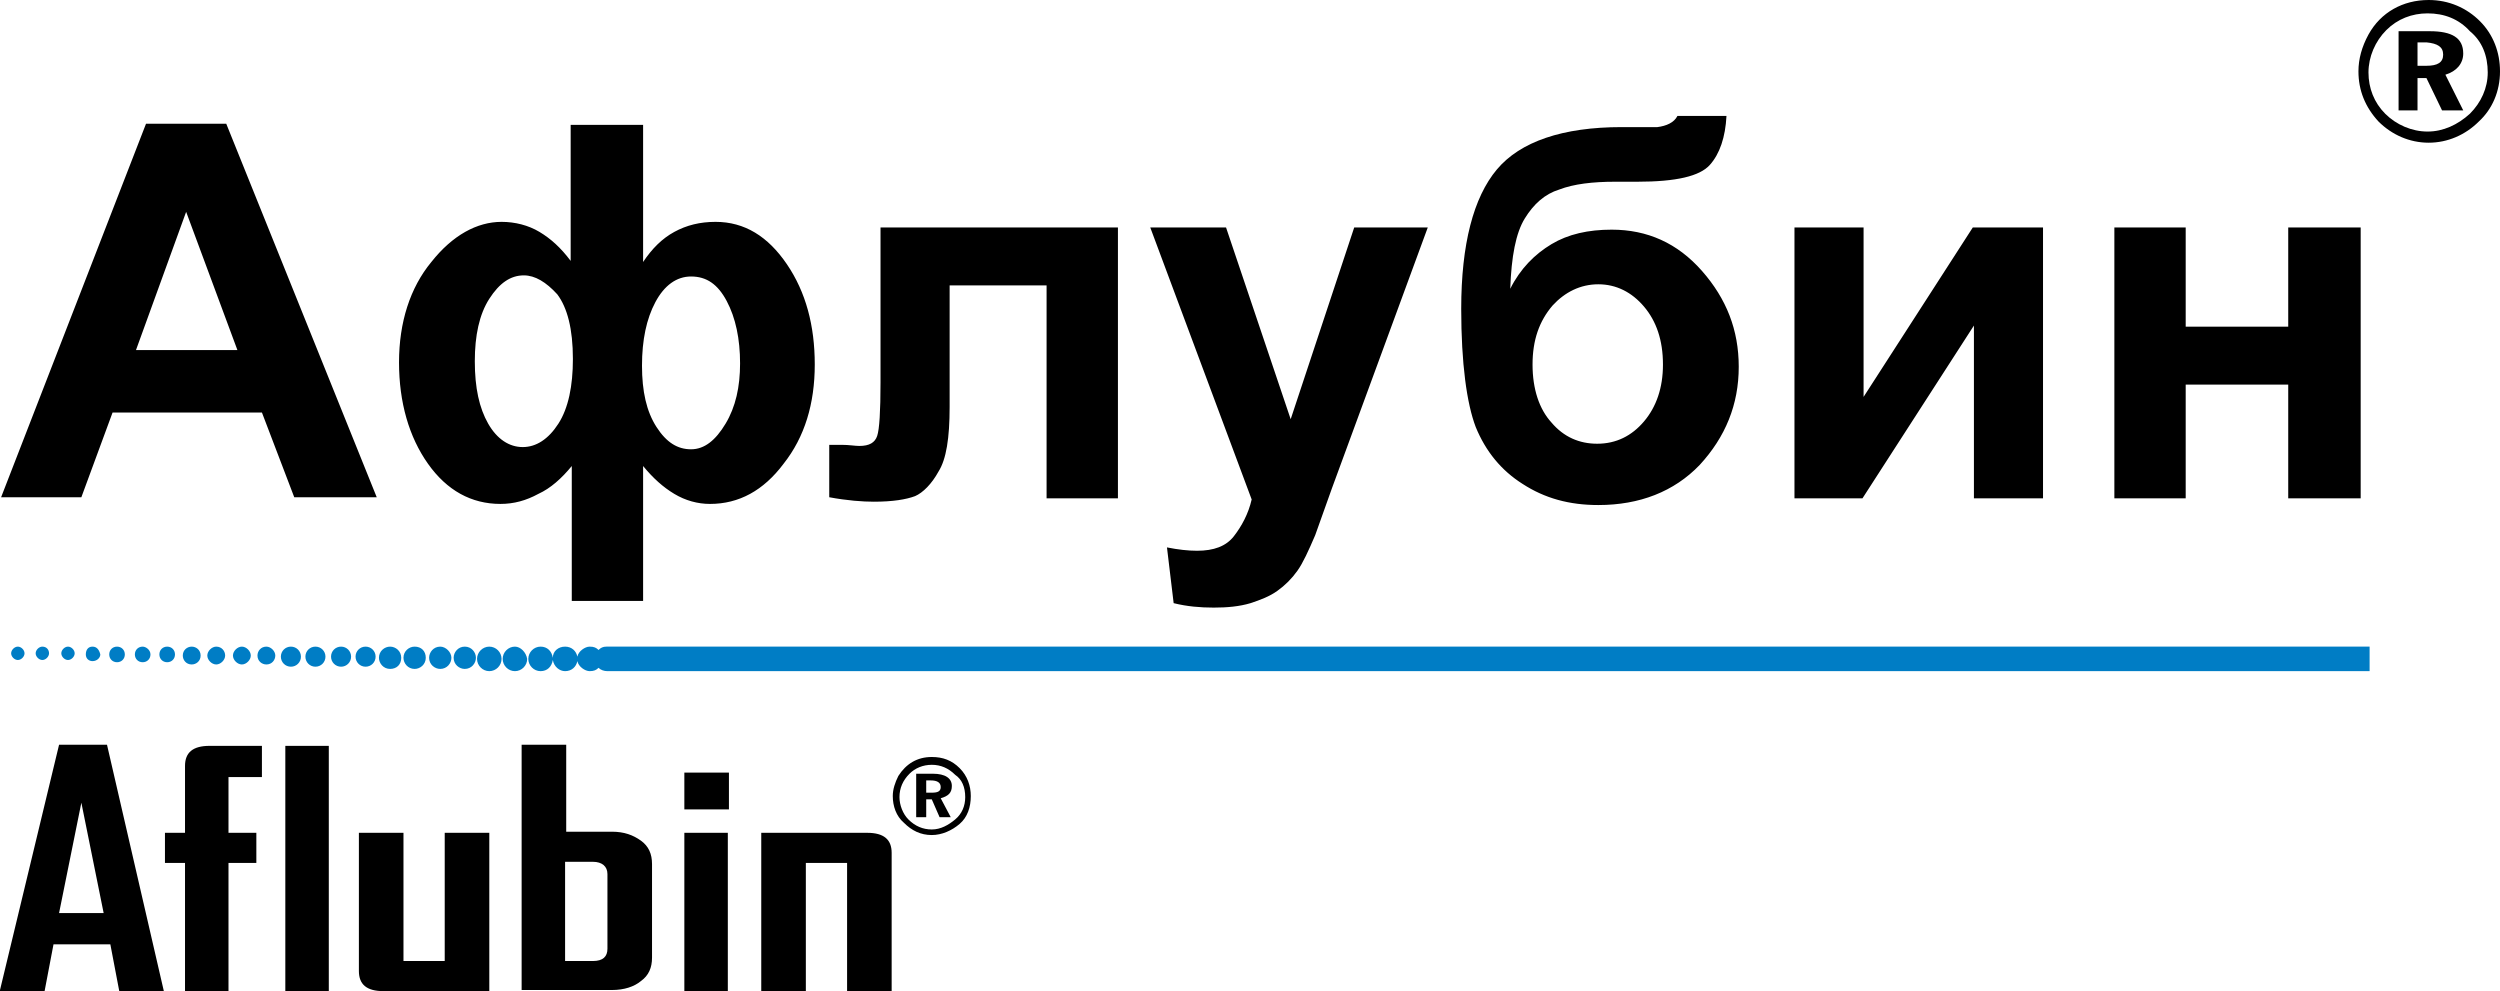
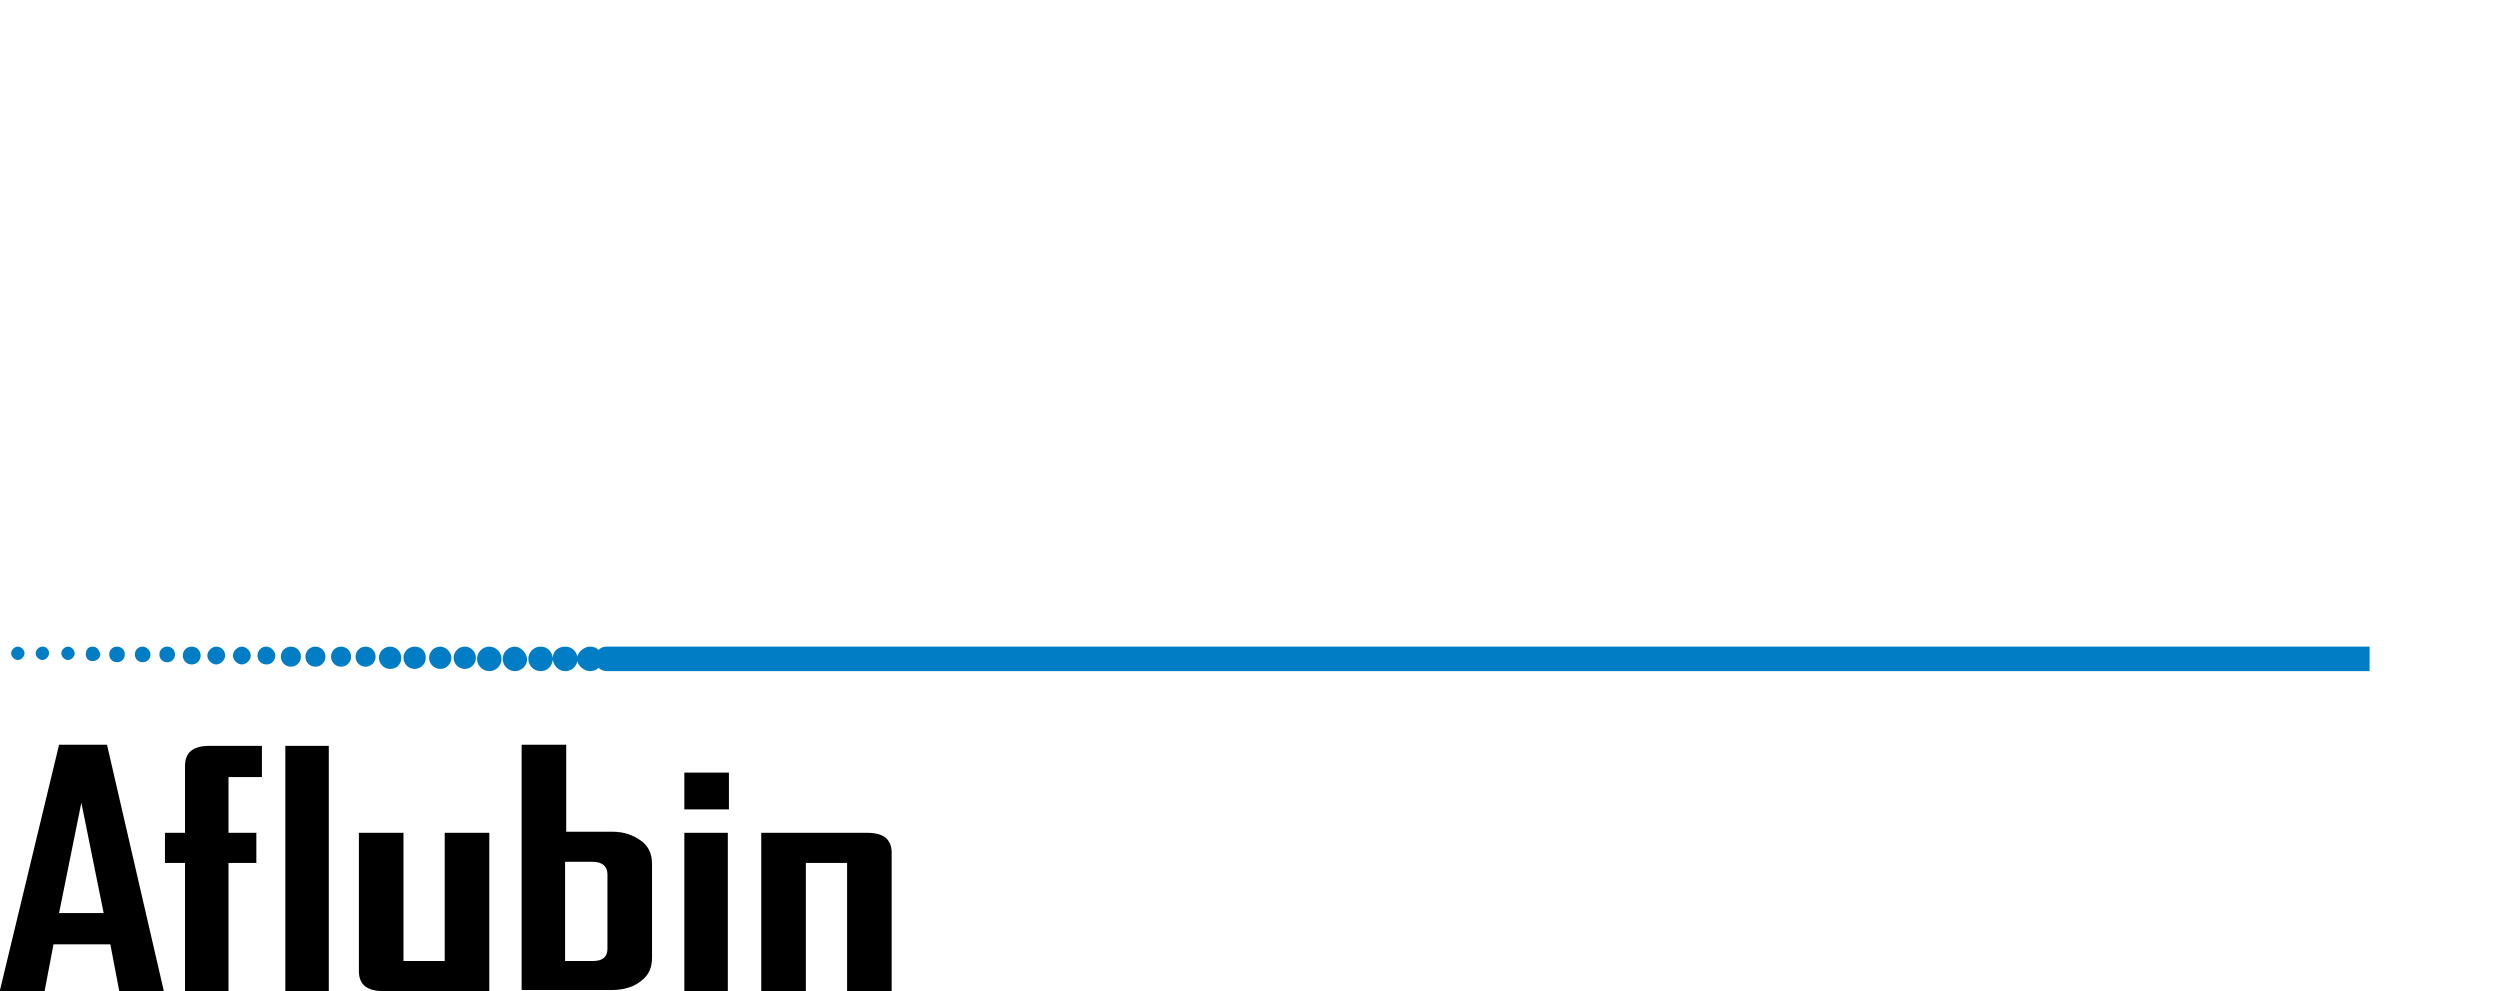
<svg xmlns="http://www.w3.org/2000/svg" width="169" height="67" viewBox="0 0 169 67" fill="none">
  <path d="M160.034 43.712H40.988C40.762 43.712 40.611 43.787 40.461 43.938C40.31 43.787 40.159 43.712 39.858 43.712C39.556 43.712 39.104 44.013 39.029 44.39C38.954 44.013 38.652 43.712 38.2 43.712C37.748 43.712 37.371 44.013 37.371 44.466C37.296 44.013 36.995 43.712 36.542 43.712C36.09 43.712 35.714 44.089 35.714 44.541C35.714 44.993 36.09 45.37 36.542 45.37C36.995 45.37 37.296 45.069 37.371 44.616C37.447 45.069 37.823 45.37 38.2 45.37C38.652 45.37 38.954 45.069 39.029 44.692C39.104 45.069 39.556 45.37 39.858 45.37C40.159 45.37 40.31 45.295 40.461 45.144C40.611 45.295 40.837 45.37 41.063 45.37H160.185V43.712H160.034ZM1.206 43.712C0.979 43.712 0.753 43.938 0.753 44.164C0.753 44.39 0.979 44.616 1.206 44.616C1.432 44.616 1.658 44.39 1.658 44.164C1.658 43.938 1.432 43.712 1.206 43.712ZM2.863 43.712C2.637 43.712 2.411 43.938 2.411 44.164C2.411 44.39 2.637 44.616 2.863 44.616C3.089 44.616 3.315 44.39 3.315 44.164C3.315 43.938 3.164 43.712 2.863 43.712ZM4.596 43.712C4.37 43.712 4.144 43.938 4.144 44.164C4.144 44.39 4.37 44.616 4.596 44.616C4.822 44.616 5.048 44.39 5.048 44.164C5.048 43.938 4.822 43.712 4.596 43.712ZM6.254 43.712C5.952 43.712 5.802 43.938 5.802 44.239C5.802 44.541 6.028 44.692 6.254 44.692C6.555 44.692 6.781 44.466 6.781 44.239C6.706 43.938 6.555 43.712 6.254 43.712ZM7.911 43.712C7.61 43.712 7.384 43.938 7.384 44.239C7.384 44.541 7.61 44.767 7.911 44.767C8.213 44.767 8.439 44.541 8.439 44.239C8.439 43.938 8.213 43.712 7.911 43.712ZM9.644 43.712C9.343 43.712 9.117 43.938 9.117 44.239C9.117 44.541 9.343 44.767 9.644 44.767C9.946 44.767 10.172 44.541 10.172 44.239C10.172 43.938 9.87 43.712 9.644 43.712ZM11.302 43.712C11 43.712 10.774 43.938 10.774 44.239C10.774 44.541 11 44.767 11.302 44.767C11.603 44.767 11.829 44.541 11.829 44.239C11.829 43.938 11.603 43.712 11.302 43.712ZM12.959 43.712C12.658 43.712 12.357 43.938 12.357 44.315C12.357 44.616 12.583 44.918 12.959 44.918C13.261 44.918 13.562 44.692 13.562 44.315C13.562 43.938 13.261 43.712 12.959 43.712ZM14.617 43.712C14.316 43.712 14.014 44.013 14.014 44.315C14.014 44.616 14.316 44.918 14.617 44.918C14.918 44.918 15.22 44.616 15.22 44.315C15.22 44.013 14.994 43.712 14.617 43.712ZM16.35 43.712C16.049 43.712 15.747 44.013 15.747 44.315C15.747 44.616 16.049 44.918 16.35 44.918C16.651 44.918 16.953 44.616 16.953 44.315C16.953 44.013 16.651 43.712 16.35 43.712ZM18.008 43.712C17.631 43.712 17.405 44.013 17.405 44.315C17.405 44.692 17.706 44.918 18.008 44.918C18.384 44.918 18.61 44.616 18.61 44.315C18.61 44.013 18.309 43.712 18.008 43.712ZM19.665 43.712C19.288 43.712 18.987 44.013 18.987 44.39C18.987 44.767 19.288 45.069 19.665 45.069C20.042 45.069 20.343 44.767 20.343 44.39C20.343 44.013 20.042 43.712 19.665 43.712ZM21.323 43.712C20.946 43.712 20.645 44.013 20.645 44.39C20.645 44.767 20.946 45.069 21.323 45.069C21.7 45.069 22.001 44.767 22.001 44.39C22.001 44.013 21.7 43.712 21.323 43.712ZM23.056 43.712C22.679 43.712 22.378 44.013 22.378 44.39C22.378 44.767 22.679 45.069 23.056 45.069C23.432 45.069 23.734 44.767 23.734 44.39C23.734 44.013 23.432 43.712 23.056 43.712ZM24.713 43.712C24.337 43.712 24.035 44.013 24.035 44.39C24.035 44.767 24.337 45.069 24.713 45.069C25.09 45.069 25.391 44.767 25.391 44.39C25.391 44.013 25.09 43.712 24.713 43.712ZM26.371 43.712C25.994 43.712 25.617 44.013 25.617 44.466C25.617 44.842 25.919 45.219 26.371 45.219C26.823 45.219 27.124 44.918 27.124 44.466C27.124 44.013 26.748 43.712 26.371 43.712ZM28.029 43.712C27.652 43.712 27.275 44.013 27.275 44.466C27.275 44.842 27.576 45.219 28.029 45.219C28.405 45.219 28.782 44.918 28.782 44.466C28.782 44.013 28.481 43.712 28.029 43.712ZM29.761 43.712C29.309 43.712 29.008 44.089 29.008 44.466C29.008 44.918 29.385 45.219 29.761 45.219C30.213 45.219 30.515 44.842 30.515 44.466C30.515 44.089 30.138 43.712 29.761 43.712ZM31.419 43.712C30.967 43.712 30.666 44.089 30.666 44.466C30.666 44.918 31.042 45.219 31.419 45.219C31.871 45.219 32.172 44.842 32.172 44.466C32.172 44.089 31.871 43.712 31.419 43.712ZM33.077 43.712C32.625 43.712 32.248 44.089 32.248 44.541C32.248 44.993 32.625 45.37 33.077 45.37C33.529 45.37 33.905 44.993 33.905 44.541C33.905 44.089 33.529 43.712 33.077 43.712ZM34.81 43.712C34.358 43.712 33.981 44.089 33.981 44.541C33.981 44.993 34.358 45.37 34.81 45.37C35.262 45.37 35.638 44.993 35.638 44.541C35.563 44.089 35.186 43.712 34.81 43.712Z" fill="#007DC5" />
  <path d="M44.077 58.408C44.077 57.73 43.851 57.203 43.324 56.826C42.796 56.449 42.194 56.223 41.365 56.223H38.276V50.344H35.262V66.925H41.365C42.194 66.925 42.872 66.698 43.324 66.322C43.851 65.945 44.077 65.417 44.077 64.739V58.408ZM38.2 62.101V58.258H40.084C40.687 58.258 41.063 58.559 41.063 59.087V64.136C41.063 64.664 40.762 64.965 40.084 64.965H38.2V62.101ZM49.276 54.715H46.262V52.228H49.276V54.715ZM49.201 67H46.262V56.298H49.201V67ZM22.227 67H19.288V50.42H22.227V67ZM17.631 52.53H15.446V56.298H17.329V58.333H15.446V67H12.507V58.333H11.151V56.298H12.507V51.776C12.507 50.872 13.035 50.42 14.165 50.42H17.706V52.53H17.631ZM11.076 67H8.062L7.459 63.835H3.617L3.014 67H0V66.925L3.993 50.344H7.233L11.076 67ZM7.007 61.724L5.5 54.263L3.993 61.724H7.007ZM24.261 56.298H27.275V64.965H30.063V56.298H33.077V67H25.919C24.789 67 24.261 66.548 24.261 65.643V56.298ZM60.276 67H57.263V58.333H54.475V67H51.461V56.298H58.619C59.749 56.298 60.276 56.75 60.276 57.655V67Z" fill="black" />
-   <path d="M169 4.823C169 3.542 168.548 2.336 167.644 1.432C166.74 0.528 165.534 0 164.178 0C162.445 0 160.938 0.829 160.109 2.336C159.657 3.165 159.431 3.994 159.431 4.823C159.431 6.105 159.883 7.235 160.787 8.215C161.692 9.119 162.897 9.647 164.178 9.647C165.459 9.647 166.664 9.119 167.568 8.215C168.473 7.386 169 6.18 169 4.823ZM168.171 4.899C168.171 5.954 167.719 6.934 166.966 7.687C166.137 8.441 165.157 8.893 164.103 8.893C163.048 8.893 161.993 8.441 161.239 7.687C160.486 6.934 160.109 5.954 160.109 4.899C160.109 3.844 160.561 2.789 161.315 2.035C162.068 1.281 163.048 0.904 164.103 0.904C165.233 0.904 166.212 1.281 166.966 2.11C167.795 2.789 168.171 3.768 168.171 4.899Z" fill="black" />
-   <path d="M166.514 3.618C166.514 2.563 165.76 2.11 164.253 2.11H162.144V7.461H163.424V5.276H164.027L165.082 7.461H166.514L165.308 5.05C166.062 4.823 166.514 4.296 166.514 3.618ZM165.157 3.693C165.157 4.221 164.781 4.447 164.027 4.447H163.424V2.864H164.027C164.781 2.939 165.157 3.165 165.157 3.693Z" fill="black" />
-   <path d="M25.467 33.613H19.891L17.706 27.885H7.61L5.5 33.613H0.075L9.87 8.366H15.295L25.467 33.613ZM16.049 23.665L12.583 14.32L9.192 23.665H16.049ZM38.652 8.441H43.474V17.711C44.077 16.807 44.755 16.128 45.584 15.676C46.413 15.224 47.317 14.998 48.372 14.998C50.331 14.998 51.913 15.978 53.194 17.862C54.475 19.746 55.078 22.007 55.078 24.645C55.078 27.282 54.4 29.543 52.968 31.352C51.612 33.161 49.954 34.065 47.995 34.065C47.166 34.065 46.338 33.839 45.584 33.387C44.831 32.935 44.153 32.332 43.474 31.503V40.622H38.652V31.503C37.974 32.332 37.221 33.01 36.392 33.387C35.563 33.839 34.734 34.065 33.83 34.065C31.871 34.065 30.214 33.161 28.933 31.352C27.652 29.543 26.974 27.207 26.974 24.494C26.974 21.781 27.727 19.444 29.159 17.711C30.59 15.902 32.248 14.998 33.906 14.998C34.81 14.998 35.714 15.224 36.467 15.676C37.221 16.128 37.899 16.731 38.577 17.636V8.441H38.652ZM35.413 18.615C34.508 18.615 33.755 19.143 33.077 20.198C32.399 21.253 32.097 22.685 32.097 24.419C32.097 26.227 32.399 27.584 33.001 28.639C33.604 29.694 34.433 30.222 35.337 30.222C36.241 30.222 37.07 29.694 37.748 28.639C38.426 27.584 38.728 26.077 38.728 24.268C38.728 22.233 38.351 20.801 37.673 19.897C36.919 19.068 36.166 18.615 35.413 18.615ZM46.714 18.691C45.735 18.691 44.906 19.294 44.303 20.424C43.7 21.555 43.399 22.987 43.399 24.72C43.399 26.453 43.7 27.81 44.379 28.865C45.057 29.92 45.81 30.372 46.714 30.372C47.618 30.372 48.372 29.77 49.05 28.639C49.728 27.509 50.029 26.152 50.029 24.569C50.029 22.911 49.728 21.479 49.125 20.349C48.523 19.218 47.769 18.691 46.714 18.691ZM59.372 15.375H75.572V33.688H70.749V19.294H64.195V27.509C64.195 29.619 63.968 31.051 63.441 31.88C62.989 32.709 62.386 33.312 61.859 33.538C61.256 33.764 60.352 33.915 59.071 33.915C58.318 33.915 57.263 33.839 56.057 33.613V30.071C56.133 30.071 56.434 30.071 56.886 30.071C57.413 30.071 57.79 30.146 58.092 30.146C58.77 30.146 59.146 29.92 59.297 29.468C59.448 29.016 59.523 27.81 59.523 25.851V15.375H59.372ZM77.757 15.375H82.88L87.25 28.338L91.545 15.375H96.518L90.038 33.01L88.908 36.176C88.456 37.231 88.079 38.06 87.702 38.587C87.326 39.115 86.874 39.567 86.346 39.944C85.819 40.321 85.216 40.547 84.538 40.773C83.784 40.999 82.956 41.074 82.051 41.074C81.147 41.074 80.243 40.999 79.339 40.773L78.887 37.005C79.64 37.155 80.318 37.231 80.921 37.231C82.051 37.231 82.88 36.929 83.408 36.251C83.935 35.573 84.387 34.744 84.613 33.764L77.757 15.375ZM113.395 7.838H116.71C116.635 9.27 116.258 10.401 115.58 11.154C114.902 11.908 113.32 12.285 110.683 12.285C110.381 12.285 110.08 12.285 109.779 12.285H109.176C107.669 12.285 106.388 12.435 105.408 12.812C104.429 13.114 103.676 13.792 103.073 14.772C102.47 15.752 102.169 17.334 102.093 19.52C102.771 18.163 103.751 17.183 104.881 16.505C106.011 15.827 107.367 15.525 108.95 15.525C111.361 15.525 113.395 16.43 115.053 18.314C116.71 20.198 117.539 22.308 117.539 24.795C117.539 27.358 116.635 29.543 114.902 31.427C113.169 33.236 110.833 34.141 108.046 34.141C106.087 34.141 104.429 33.688 102.922 32.709C101.491 31.804 100.436 30.523 99.758 28.865C99.155 27.282 98.778 24.569 98.778 20.876C98.778 16.505 99.607 13.34 101.189 11.456C102.771 9.572 105.635 8.592 109.628 8.592H112.039C112.642 8.516 113.169 8.29 113.395 7.838ZM103.6 24.645C103.6 26.303 104.052 27.659 104.881 28.564C105.71 29.543 106.765 29.996 107.97 29.996C109.251 29.996 110.306 29.468 111.135 28.488C111.964 27.509 112.416 26.227 112.416 24.645C112.416 22.987 111.964 21.705 111.135 20.726C110.306 19.746 109.251 19.218 108.046 19.218C106.84 19.218 105.785 19.746 104.956 20.65C104.052 21.705 103.6 22.987 103.6 24.645ZM121.306 15.375H125.978V26.83L133.362 15.375H138.108V33.688H133.437V22.007L125.902 33.688H121.306V15.375ZM142.931 15.375H147.753V22.082H154.684V15.375H159.582V33.688H154.684V26.001H147.753V33.688H142.931V15.375Z" fill="black" />
-   <path d="M65.626 53.811C65.626 53.133 65.4 52.455 64.873 51.927C64.345 51.399 63.742 51.173 62.989 51.173C62.009 51.173 61.256 51.626 60.728 52.455C60.502 52.907 60.352 53.359 60.352 53.811C60.352 54.489 60.578 55.168 61.105 55.62C61.633 56.148 62.235 56.449 62.989 56.449C63.667 56.449 64.345 56.148 64.873 55.695C65.4 55.243 65.626 54.565 65.626 53.811ZM65.249 53.886C65.249 54.489 65.023 55.017 64.571 55.394C64.119 55.771 63.592 56.072 62.989 56.072C62.386 56.072 61.859 55.846 61.407 55.394C61.03 55.017 60.804 54.414 60.804 53.886C60.804 53.284 61.03 52.756 61.482 52.304C61.859 51.927 62.386 51.701 62.989 51.701C63.592 51.701 64.119 51.927 64.571 52.379C65.023 52.681 65.249 53.208 65.249 53.886Z" fill="black" />
-   <path d="M64.345 53.133C64.345 52.605 63.893 52.304 63.064 52.304H61.934V55.243H62.612V54.037H62.989L63.516 55.243H64.27L63.592 53.962C64.119 53.811 64.345 53.585 64.345 53.133ZM63.592 53.208C63.592 53.51 63.366 53.585 62.989 53.585H62.612V52.756H62.914C63.366 52.756 63.592 52.907 63.592 53.208Z" fill="black" />
</svg>